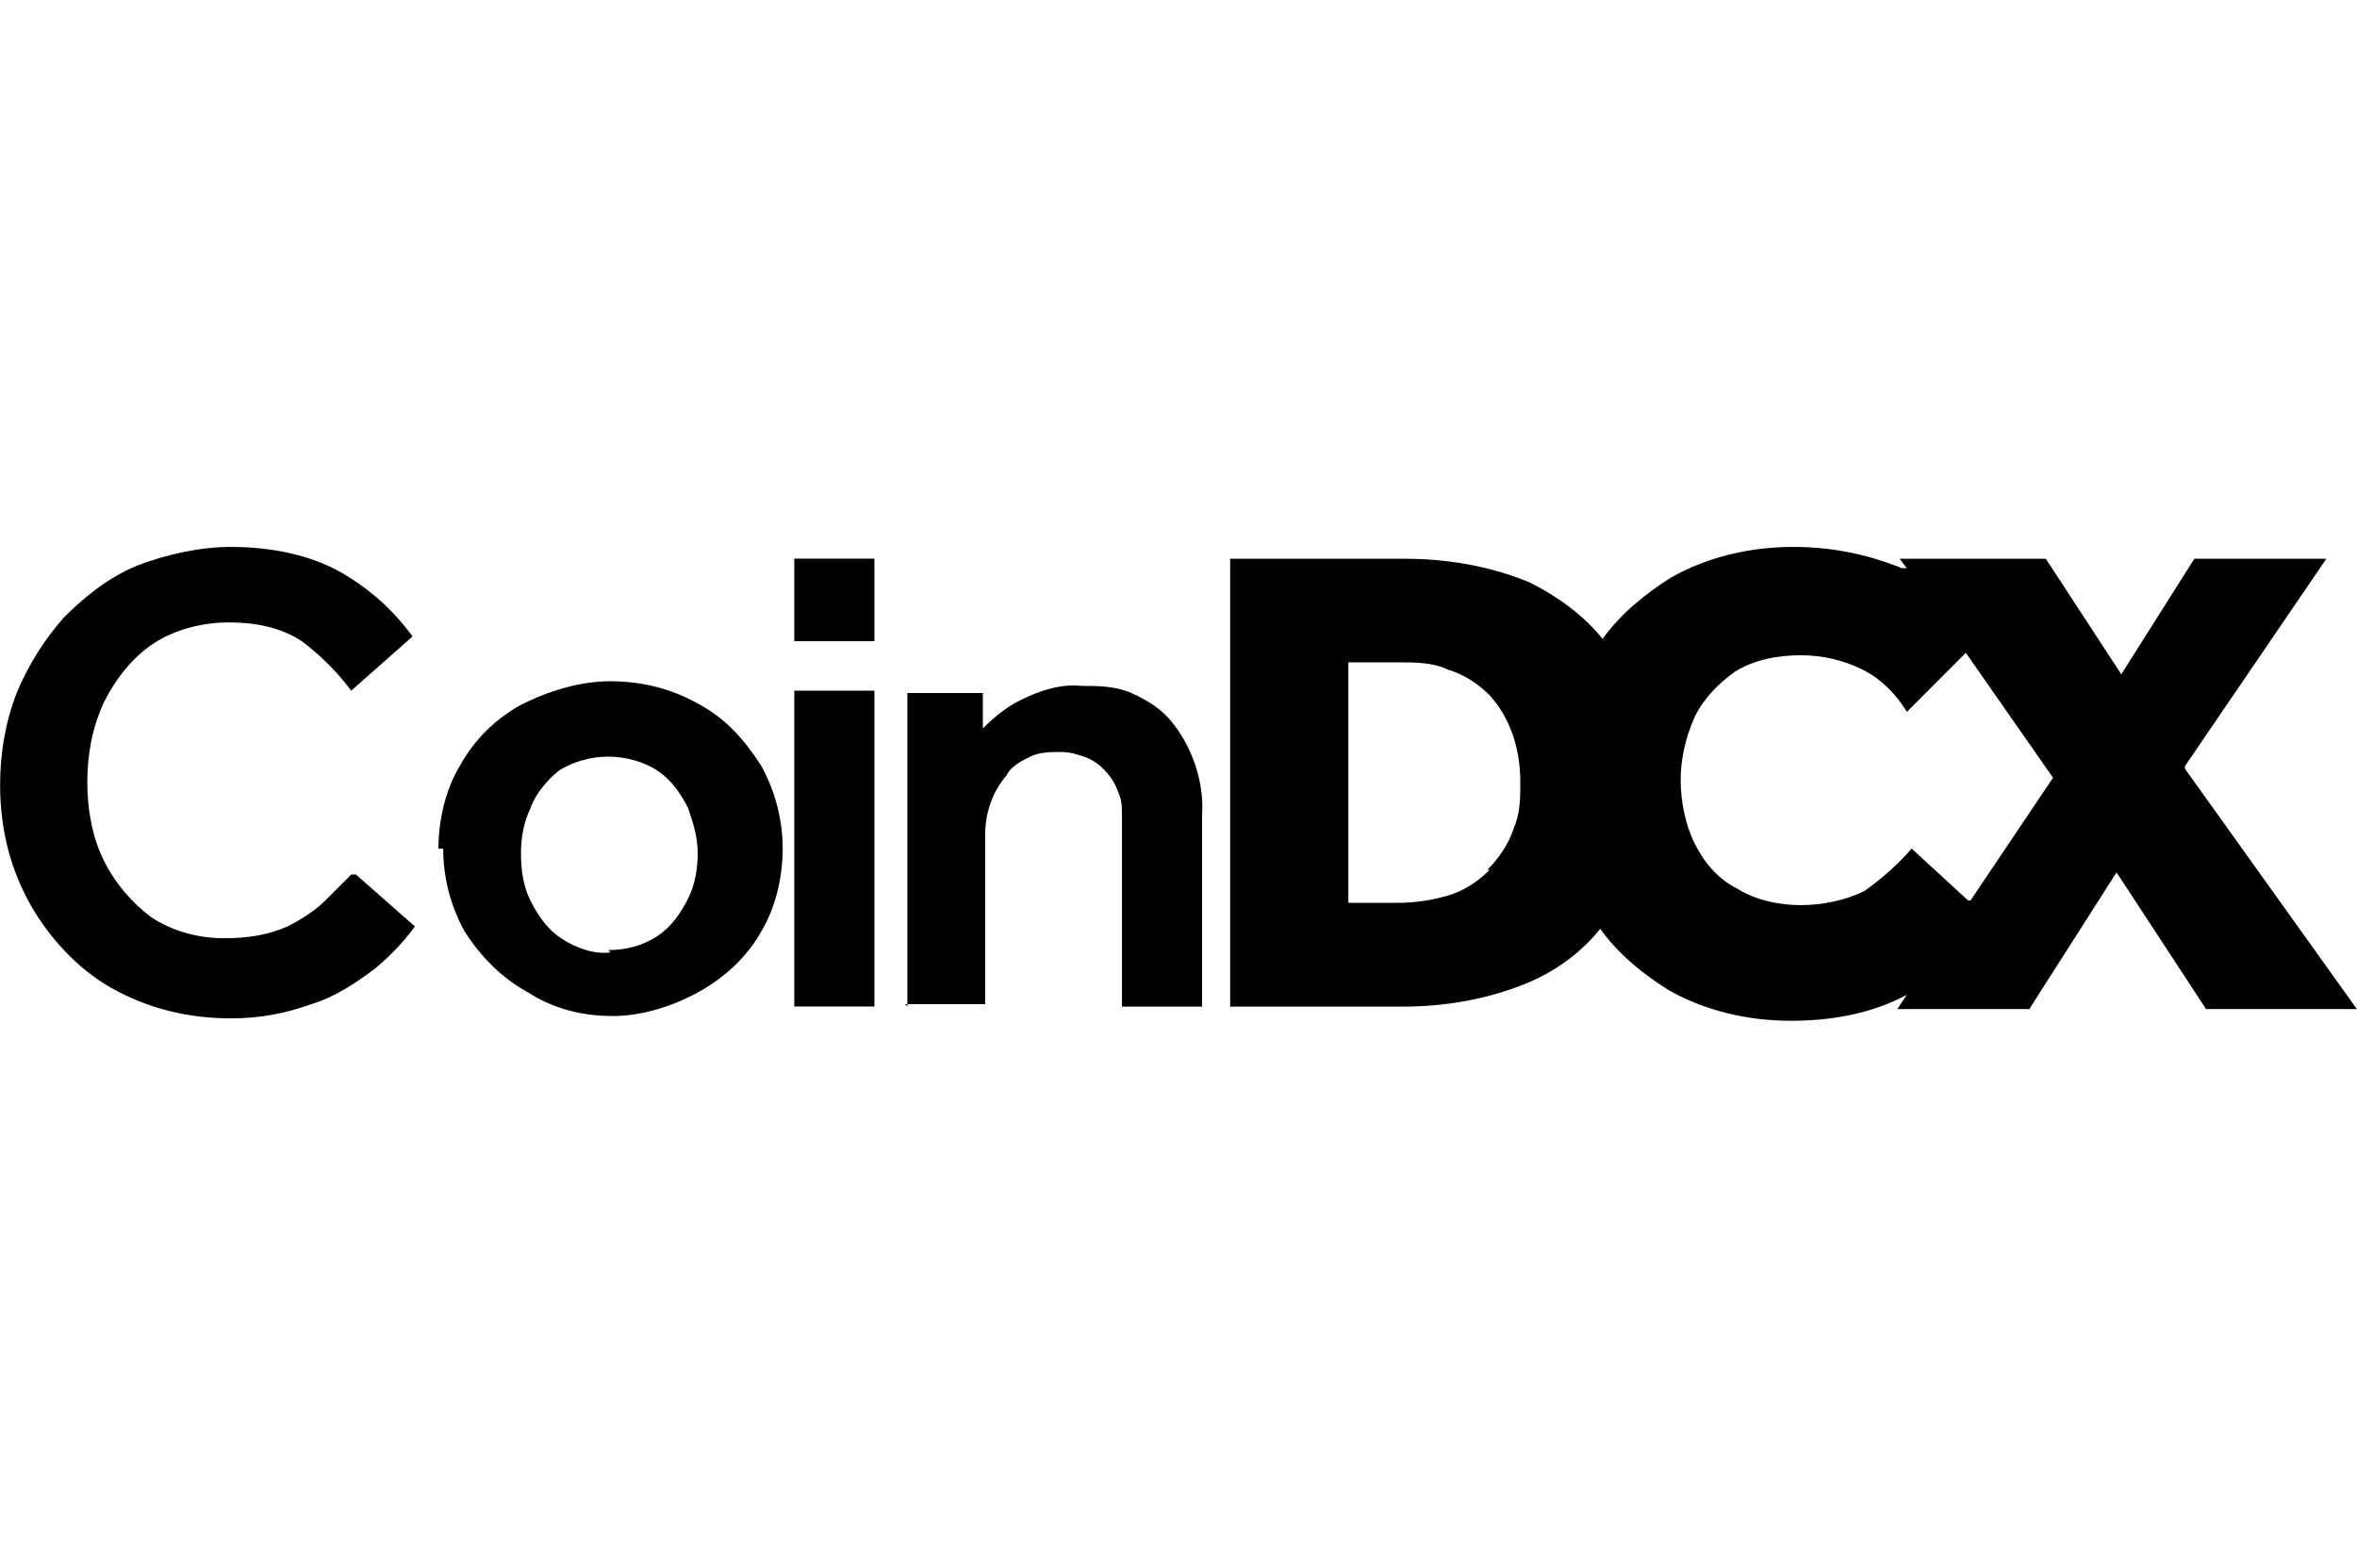
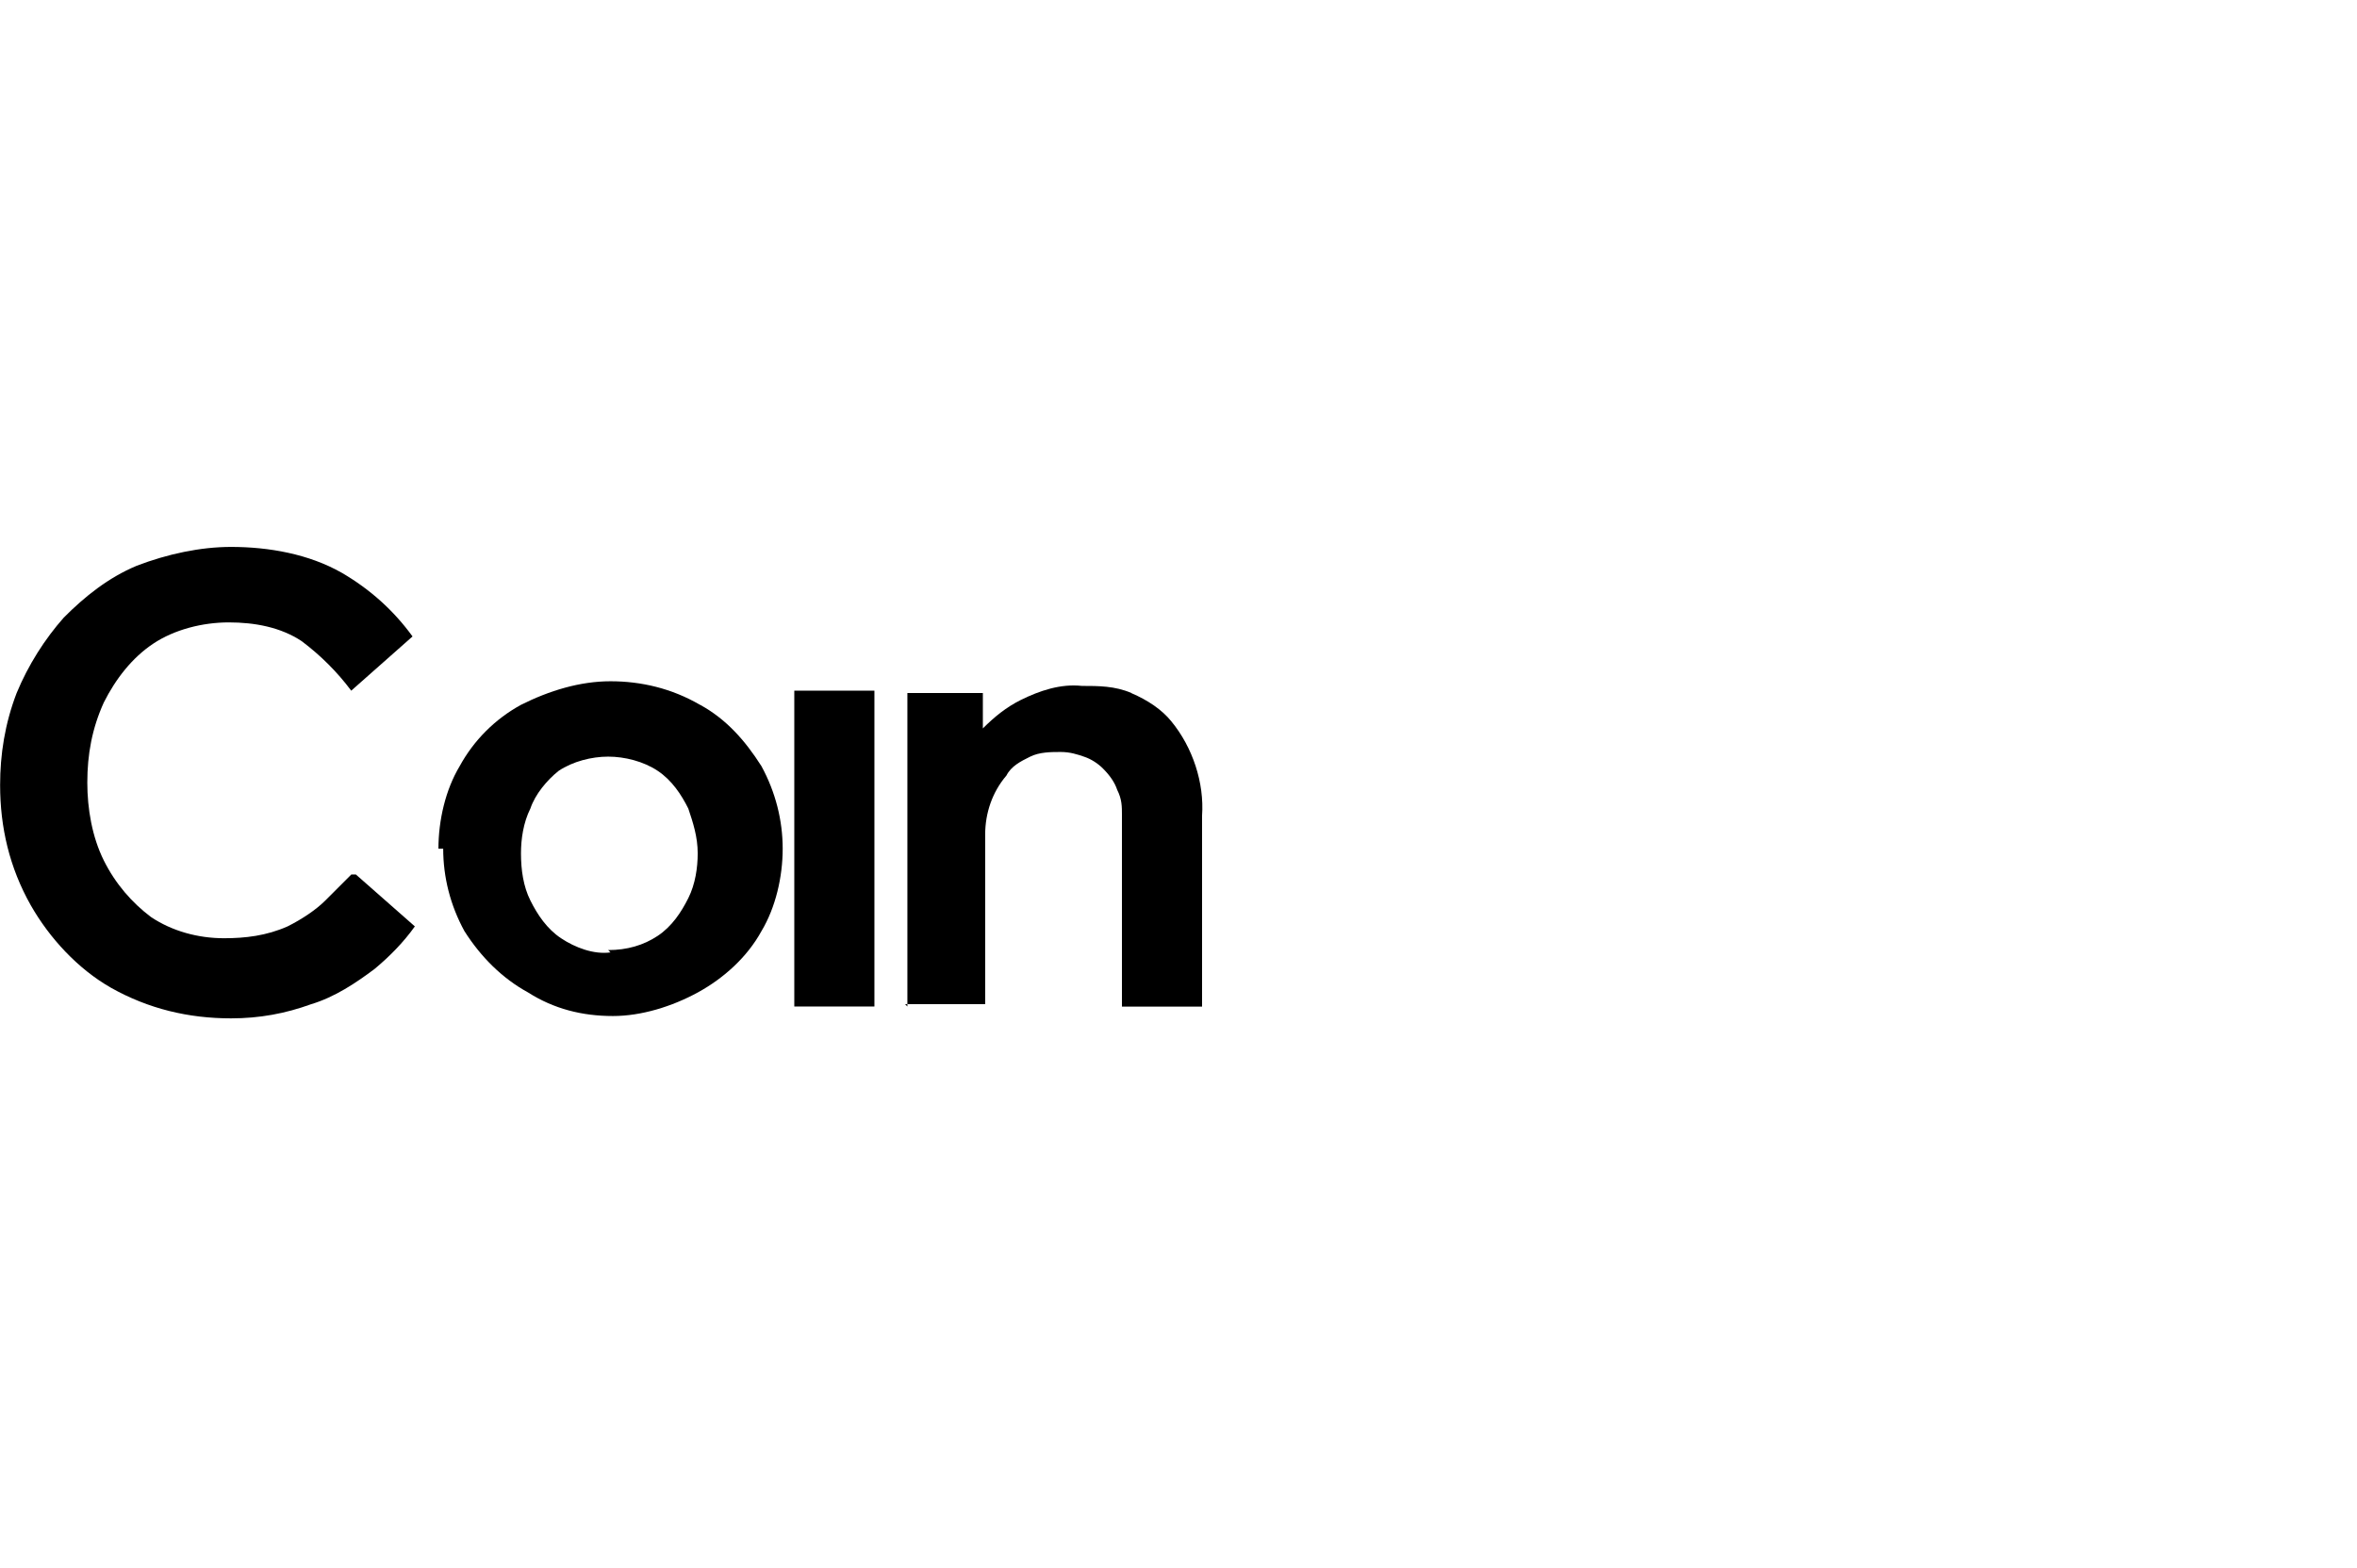
<svg xmlns="http://www.w3.org/2000/svg" id="_グループ_18730" data-name="グループ 18730" viewBox="0 0 203 135">
  <path d="M30.25,75.32l-2.23,2.23c-.81.81-2.03,1.62-3.25,2.23-1.83.81-3.65,1.02-5.48,1.02-2.23,0-4.47-.61-6.29-1.83-1.62-1.22-3.05-2.84-4.06-4.87s-1.42-4.47-1.42-6.7c0-2.44.41-4.67,1.42-6.9,1.02-2.03,2.44-3.86,4.26-5.07,1.83-1.22,4.26-1.83,6.5-1.83s4.47.41,6.29,1.62c1.62,1.22,3.05,2.64,4.26,4.26l5.28-4.67c-1.62-2.23-3.65-4.06-6.09-5.48-2.84-1.62-6.29-2.23-9.54-2.23-2.64,0-5.48.61-8.12,1.62-2.44,1.02-4.47,2.64-6.29,4.47-1.62,1.83-3.05,4.06-4.06,6.5-1.01,2.64-1.42,5.28-1.42,7.92,0,3.65.81,7.11,2.64,10.35,1.62,2.84,4.06,5.48,6.9,7.1,3.25,1.83,6.7,2.64,10.35,2.64,2.44,0,4.67-.41,6.9-1.22,2.03-.61,3.86-1.83,5.48-3.05,1.22-1.02,2.44-2.23,3.45-3.65l-5.08-4.47h-.41Z" />
  <path d="M60.29,60.7c-2.44-1.42-5.08-2.03-7.71-2.03s-5.28.81-7.71,2.03c-2.23,1.22-4.06,3.05-5.28,5.28-1.22,2.03-1.83,4.67-1.83,7.11h.41c0,2.44.61,4.87,1.83,7.1,1.42,2.23,3.25,4.06,5.48,5.28,2.23,1.42,4.67,2.03,7.31,2.03,2.44,0,5.07-.81,7.31-2.03,2.23-1.22,4.26-3.05,5.48-5.28,1.22-2.03,1.83-4.67,1.83-7.1s-.61-4.87-1.83-7.11c-1.42-2.23-3.05-4.06-5.28-5.28ZM59.28,77.35c-.61,1.22-1.42,2.44-2.64,3.25-1.22.81-2.64,1.22-4.26,1.22l.2.2c-1.42.2-3.05-.41-4.26-1.22-1.22-.81-2.03-2.03-2.64-3.25s-.81-2.64-.81-4.06c0-1.22.2-2.64.81-3.86.41-1.22,1.42-2.44,2.44-3.25,1.22-.81,2.84-1.22,4.26-1.22s3.05.41,4.26,1.22c1.22.81,2.03,2.03,2.64,3.25.41,1.22.81,2.44.81,3.86,0,1.22-.2,2.64-.81,3.86Z" />
  <rect x="68.41" y="59.48" width="6.9" height="27.2" />
-   <rect x="68.41" y="48.11" width="6.9" height="7.11" />
  <path d="M97.44,59.68c-1.42-.61-2.84-.61-4.26-.61-1.83-.2-3.65.41-5.28,1.22-1.22.61-2.23,1.42-3.25,2.44v-3.05h-6.5v26.8h6.7v-14.62c0-1.83.61-3.65,1.83-5.07.41-.81,1.22-1.22,2.03-1.62.81-.41,1.83-.41,2.64-.41s1.42.2,2.03.41c.61.2,1.22.61,1.62,1.02.61.61,1.02,1.22,1.22,1.83.41.81.41,1.42.41,2.23v16.44h6.9v-16.44c.2-2.84-.81-5.89-2.64-8.12-.81-1.01-2.03-1.83-3.45-2.44Z" />
  <polygon points="78.15 86.68 78.15 86.48 77.95 86.48 78.15 86.68" />
-   <path d="M188.18,66.18v-.2l12.18-17.86h-11.37l-6.29,9.95-6.5-9.95h-12.59l.61.81h-.41c-3.05-1.22-6.09-1.83-9.34-1.83-3.65,0-7.31.81-10.56,2.64-2.23,1.42-4.26,3.05-5.89,5.28-1.62-2.03-3.86-3.65-6.29-4.87-3.45-1.42-7.1-2.03-10.76-2.03h-15.02v38.57h14.82c3.65,0,7.31-.61,10.76-2.03,2.44-1.01,4.67-2.64,6.29-4.67,1.62,2.23,3.65,3.86,5.89,5.28,3.25,1.83,6.9,2.64,10.56,2.64,3.45,0,6.9-.61,9.95-2.23l-.81,1.22h11.37l7.51-11.77,7.71,11.77h12.99l-14.82-20.71ZM130.33,71.46c-.41,1.22-1.22,2.44-2.23,3.45h.2c-1.01,1.01-2.23,1.83-3.65,2.23-1.42.41-2.84.61-4.26.61h-4.26v-20.71h4.26c1.42,0,3.05,0,4.26.61,1.42.41,2.64,1.22,3.65,2.23,1.83,2.03,2.64,4.67,2.64,7.51,0,1.42,0,2.64-.61,4.06ZM169.71,77.55h-.2l-4.87-4.47c-1.22,1.42-2.64,2.64-4.06,3.65-1.62.81-3.65,1.22-5.48,1.22s-3.86-.41-5.48-1.42c-1.62-.81-2.84-2.23-3.65-3.86-.81-1.62-1.22-3.65-1.22-5.48s.41-3.65,1.22-5.48c.81-1.62,2.03-2.84,3.45-3.86,1.62-1.02,3.65-1.42,5.68-1.42,1.83,0,3.65.41,5.28,1.22,1.62.81,2.84,2.03,3.86,3.65l5.07-5.08,7.51,10.76-7.1,10.56Z" />
</svg>